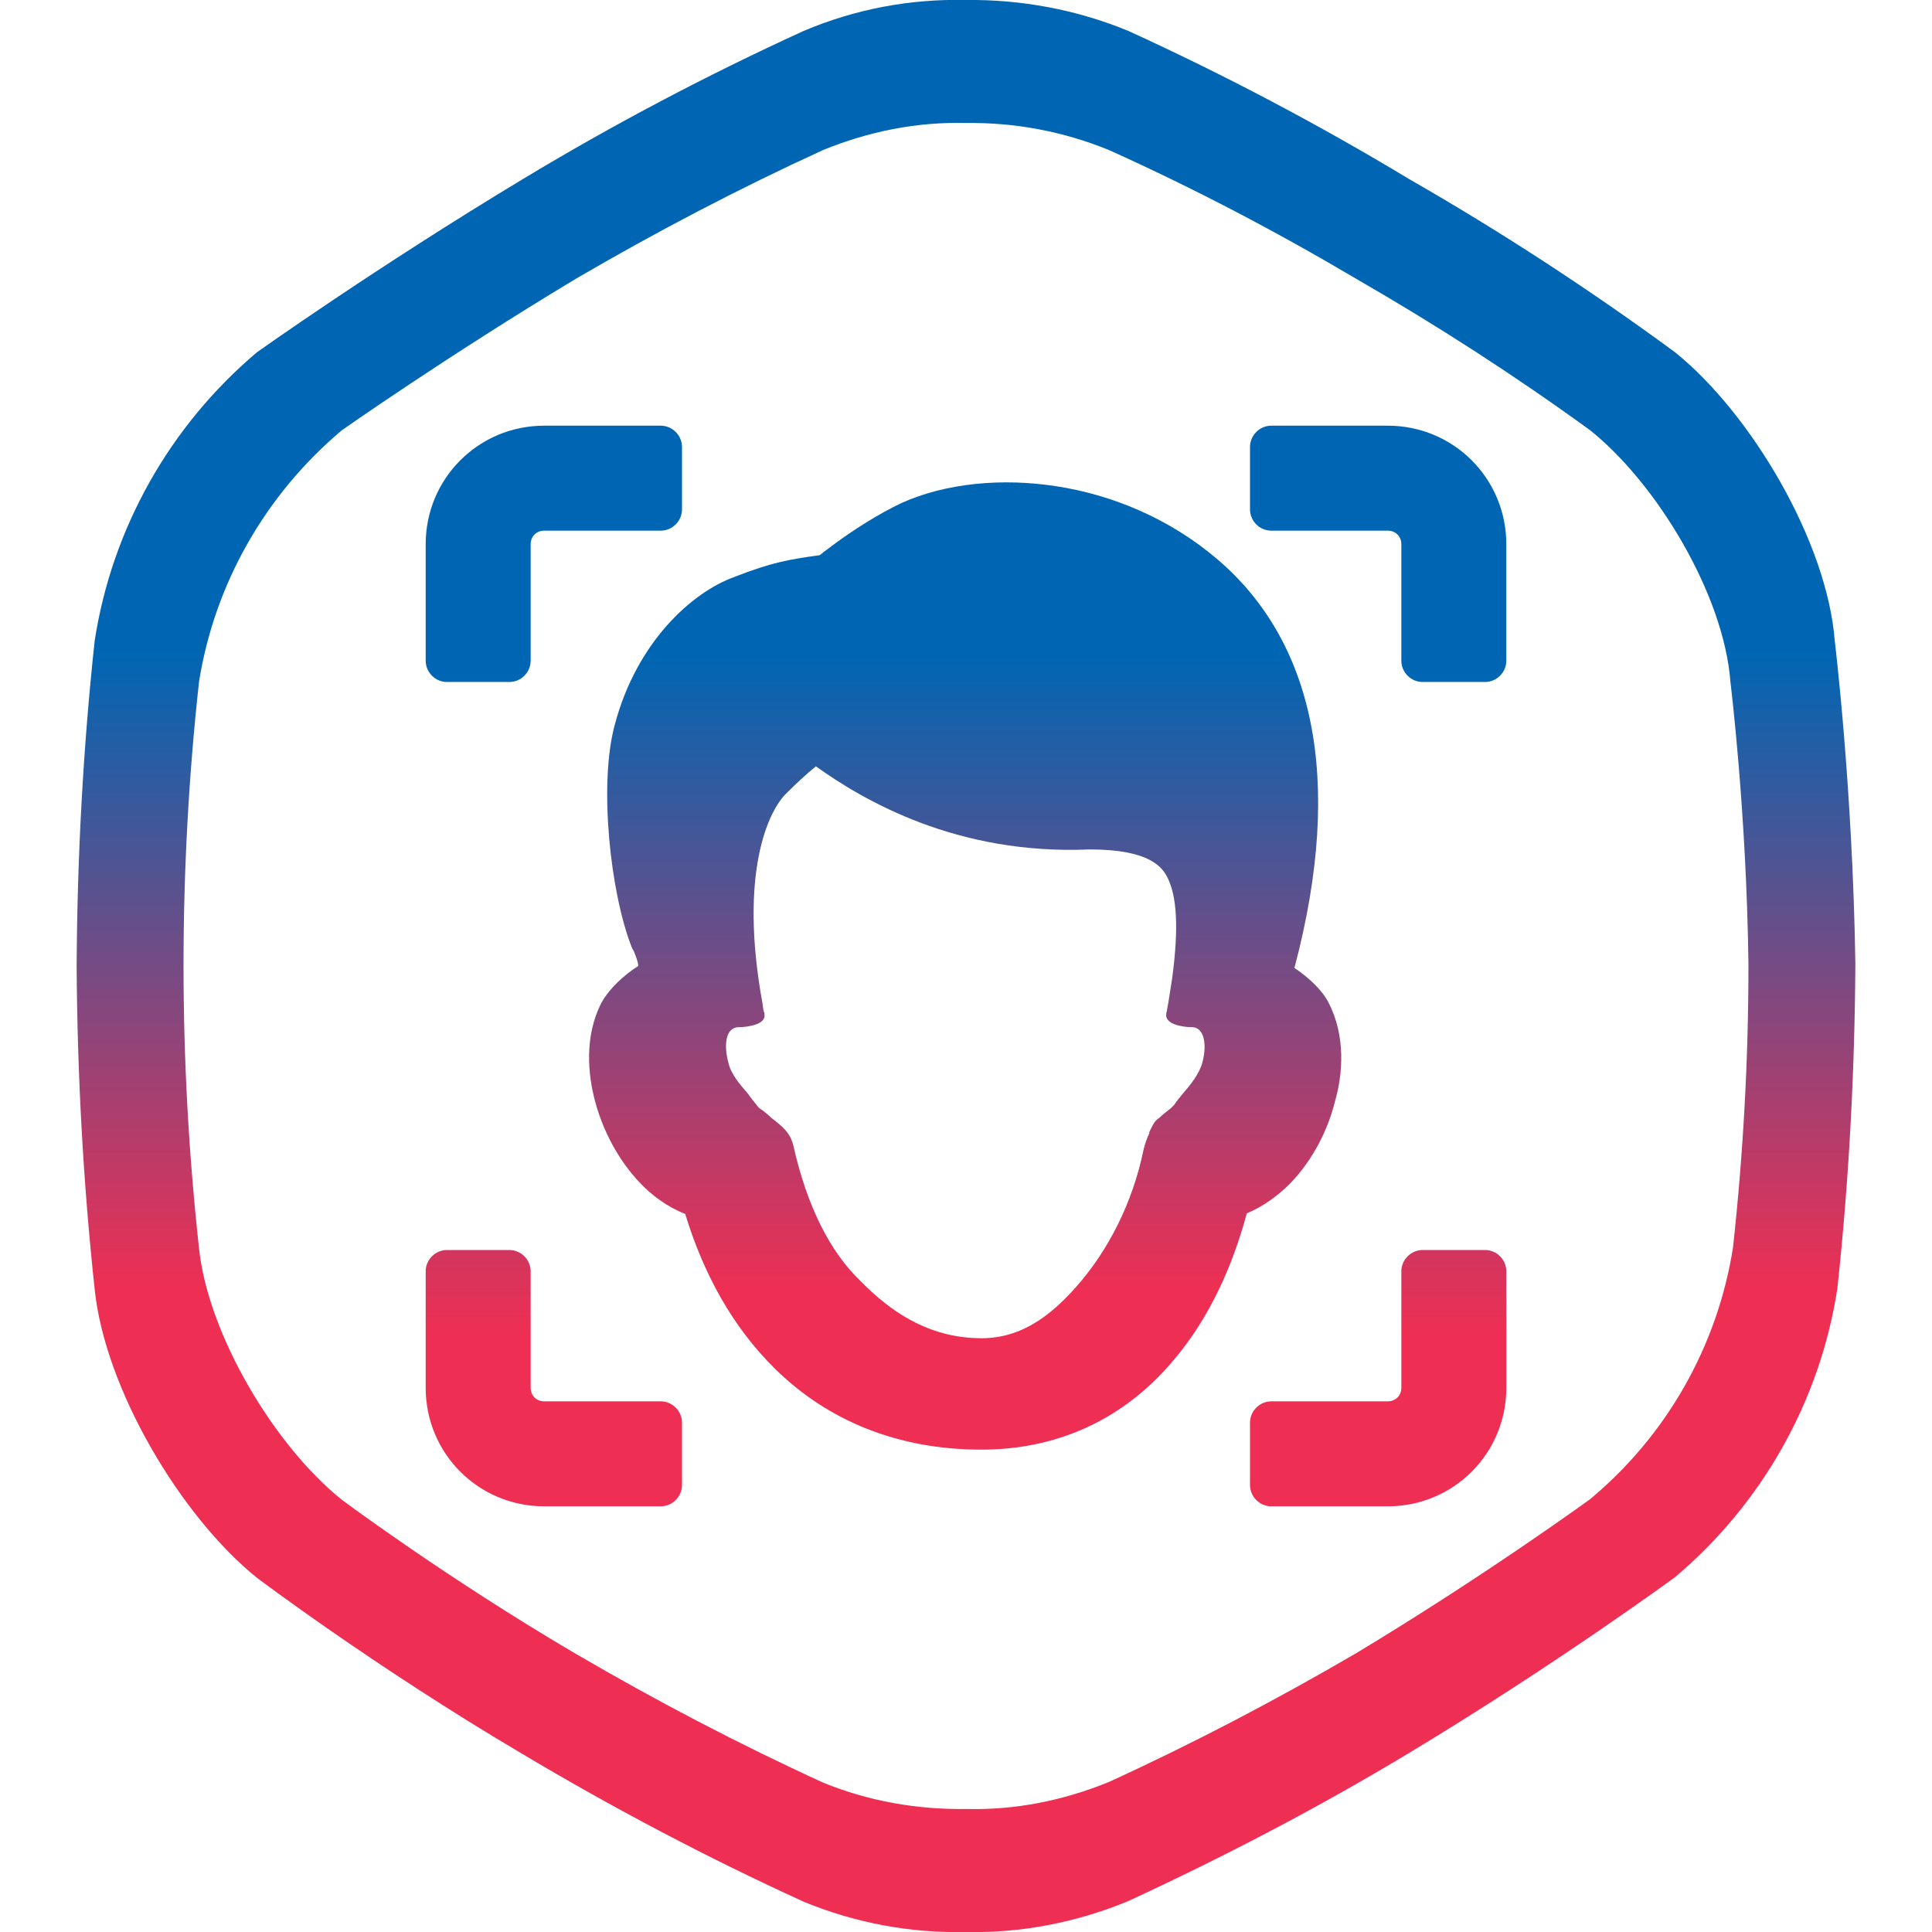
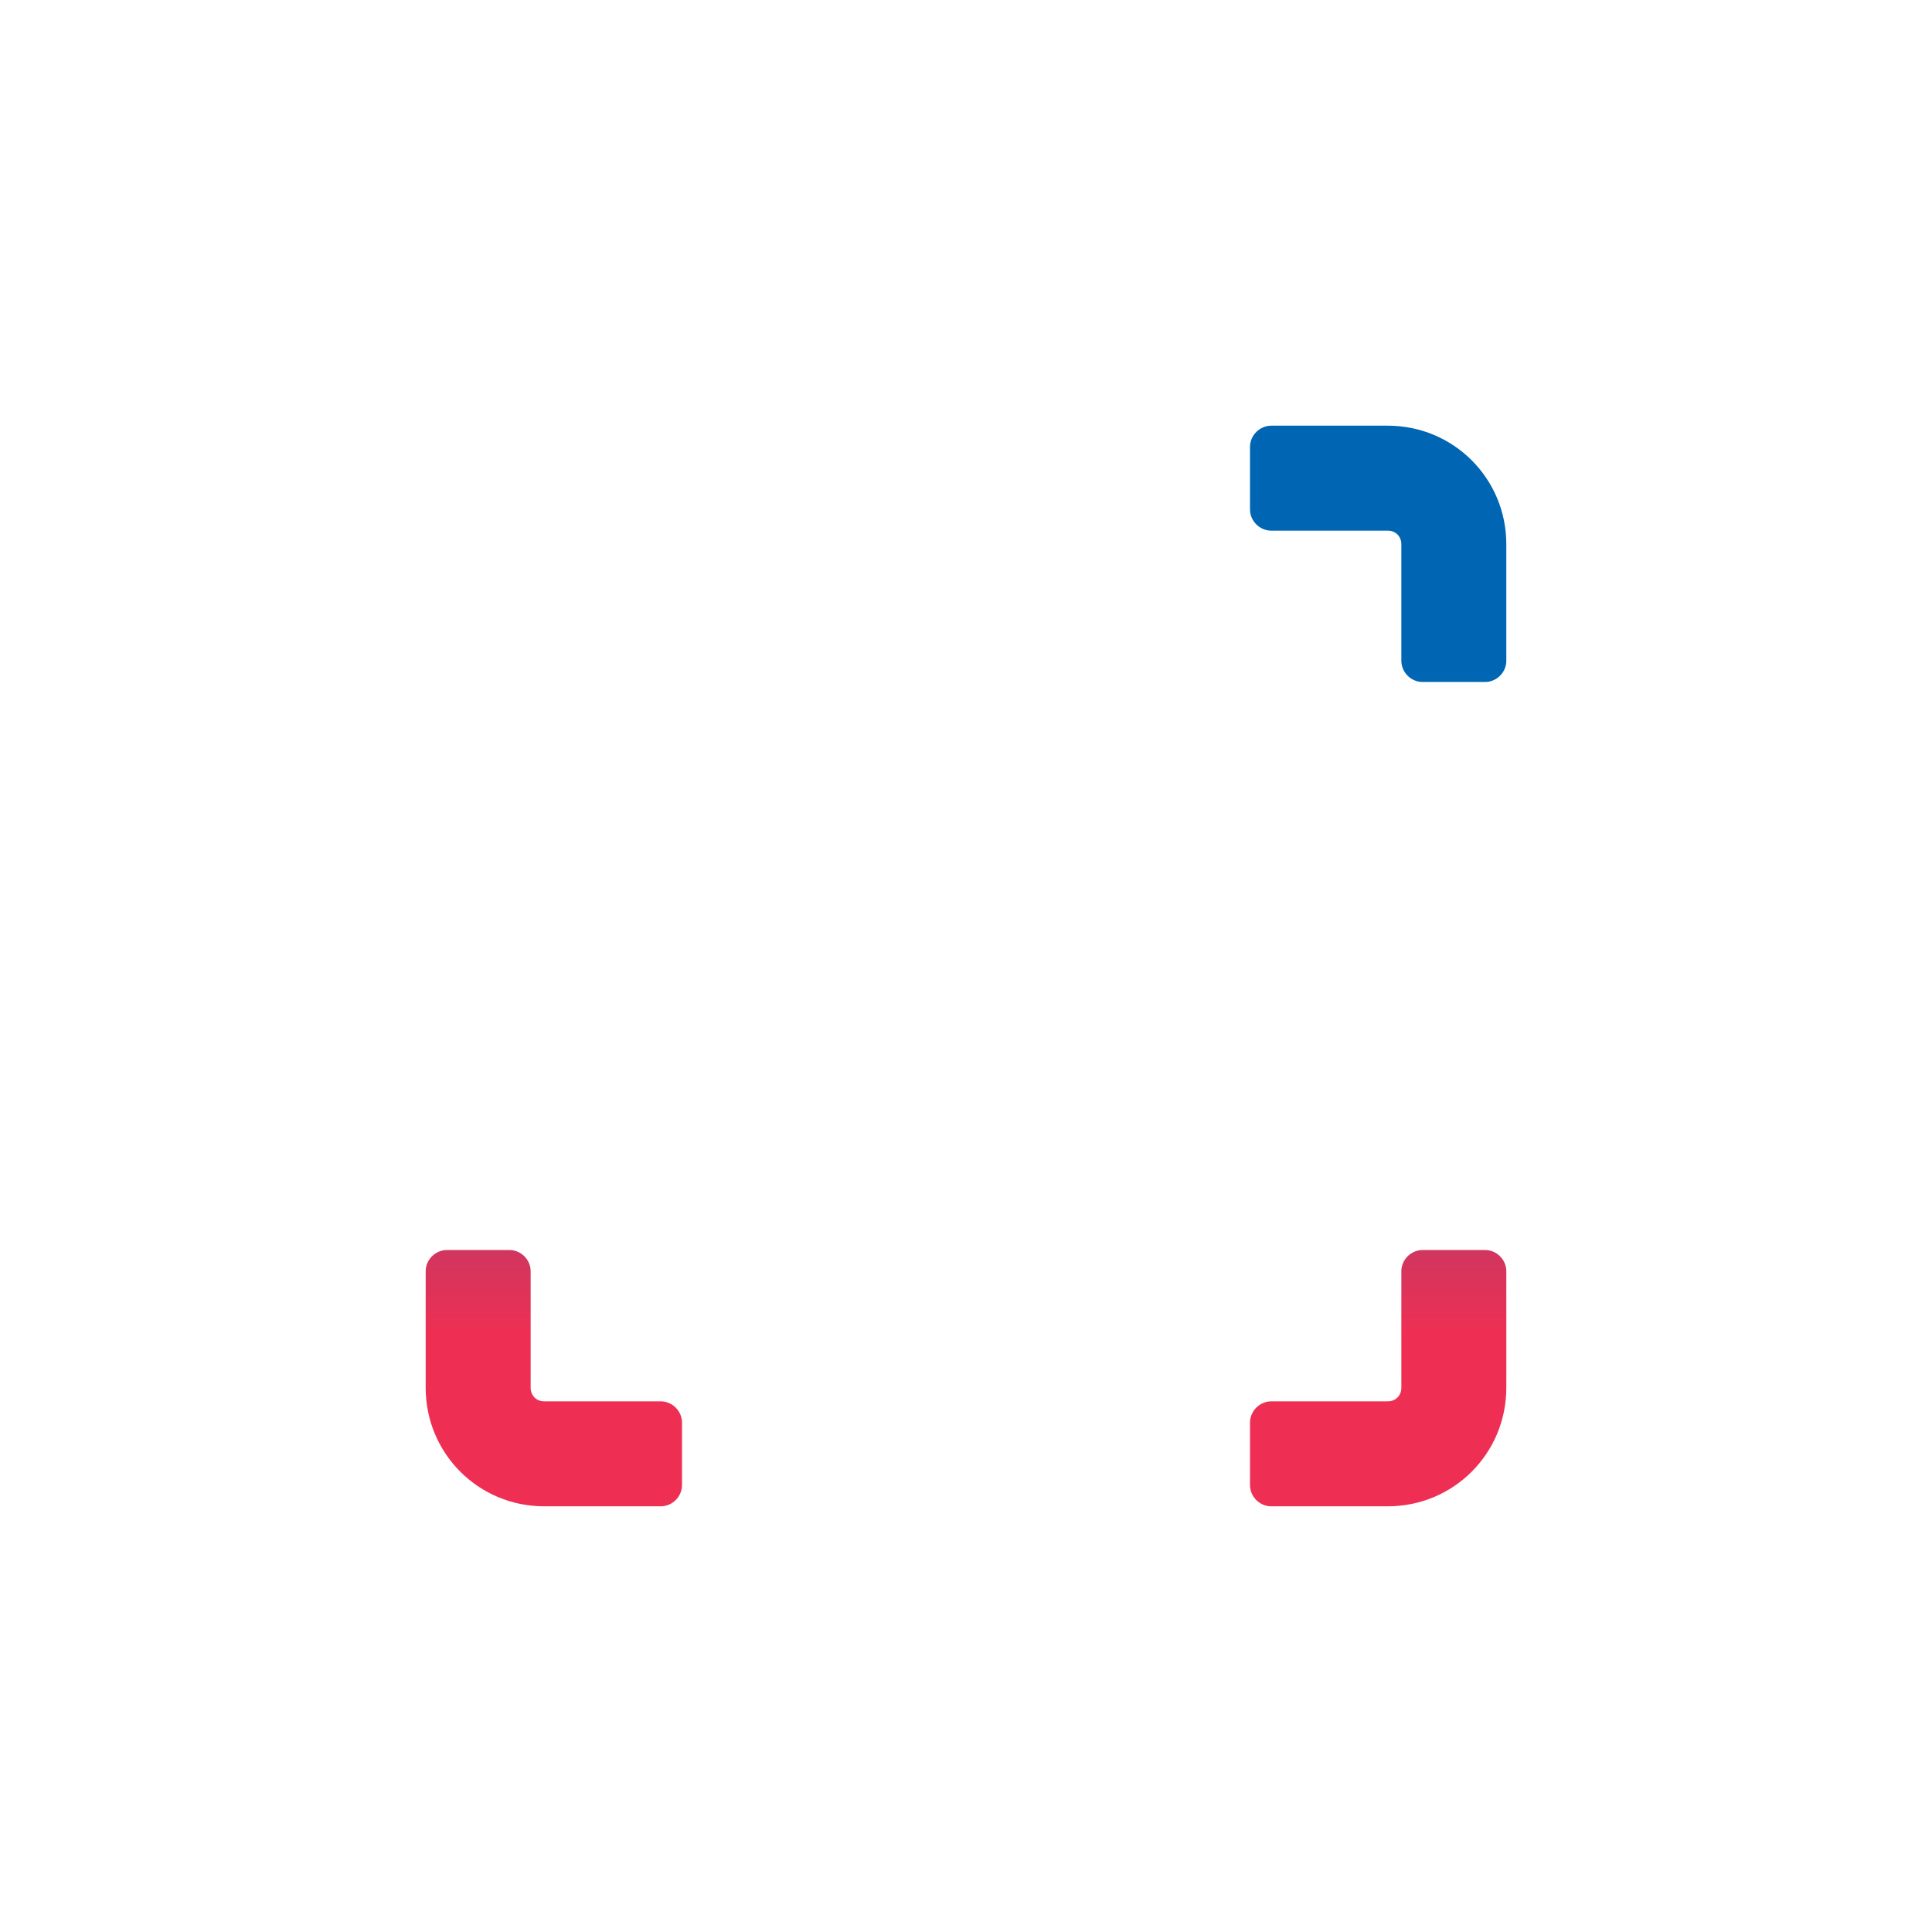
<svg xmlns="http://www.w3.org/2000/svg" xmlns:xlink="http://www.w3.org/1999/xlink" xml:space="preserve" width="30px" height="30px" version="1.1" style="shape-rendering:geometricPrecision; text-rendering:geometricPrecision; image-rendering:optimizeQuality; fill-rule:evenodd; clip-rule:evenodd" viewBox="0 0 30 30">
  <defs>
    <style type="text/css">
   
    .fil5 {fill:url(#id0)}
    .fil4 {fill:url(#id1)}
    .fil2 {fill:url(#id2);fill-rule:nonzero}
    .fil1 {fill:url(#id3);fill-rule:nonzero}
    .fil3 {fill:url(#id4);fill-rule:nonzero}
    .fil0 {fill:url(#id5);fill-rule:nonzero}
   
  </style>
    <linearGradient id="id0" gradientUnits="userSpaceOnUse" x1="13" y1="0.02" x2="13" y2="28.98">
      <stop offset="0" style="stop-opacity:1; stop-color:#0066B3" />
      <stop offset="0.349" style="stop-opacity:1; stop-color:#0066B3" />
      <stop offset="0.69" style="stop-opacity:1; stop-color:#EE2F53" />
      <stop offset="1" style="stop-opacity:1; stop-color:#EE2F53" />
    </linearGradient>
    <linearGradient id="id1" gradientUnits="userSpaceOnUse" xlink:href="#id0" x1="13.03" y1="0.11" x2="13.03" y2="28.97">
  </linearGradient>
    <linearGradient id="id2" gradientUnits="userSpaceOnUse" xlink:href="#id0" x1="13" y1="0" x2="13" y2="30">
  </linearGradient>
    <linearGradient id="id3" gradientUnits="userSpaceOnUse" xlink:href="#id0" x1="13" y1="0" x2="13" y2="30">
  </linearGradient>
    <linearGradient id="id4" gradientUnits="userSpaceOnUse" xlink:href="#id0" x1="13" y1="0" x2="13" y2="30">
  </linearGradient>
    <linearGradient id="id5" gradientUnits="userSpaceOnUse" xlink:href="#id0" x1="13" y1="0" x2="13" y2="30">
  </linearGradient>
  </defs>
  <g id="Слой_x0020_1">
    <g id="_2682284900912">
-       <path class="fil0" d="M8.45 6.61c-1.02,0 -1.84,0.82 -1.84,1.84l0 1.81c0,0.18 0.15,0.33 0.33,0.33l0.97 0c0.18,0 0.33,-0.15 0.33,-0.33l0 -1.81c0,-0.12 0.09,-0.21 0.21,-0.21l1.81 0c0.18,0 0.33,-0.15 0.33,-0.33l0 -0.97c0,-0.18 -0.15,-0.33 -0.33,-0.33l-1.81 0z" />
      <path class="fil1" d="M19.74 6.61c-0.18,0 -0.33,0.15 -0.33,0.33l0 0.97c0,0.18 0.15,0.33 0.33,0.33l1.81 0c0.12,0 0.21,0.09 0.21,0.21l0 1.81c0,0.18 0.15,0.33 0.33,0.33l0.97 0c0.18,0 0.33,-0.15 0.33,-0.33l0 -1.81c0,-1.02 -0.82,-1.84 -1.84,-1.84l-1.81 0z" />
      <path class="fil2" d="M6.61 19.74c0,-0.18 0.15,-0.33 0.33,-0.33l0.97 0c0.18,0 0.33,0.15 0.33,0.33l0 1.81c0,0.12 0.09,0.21 0.21,0.21l1.81 0c0.18,0 0.33,0.15 0.33,0.33l0 0.97c0,0.18 -0.15,0.33 -0.33,0.33l-1.81 0c-1.02,0 -1.84,-0.82 -1.84,-1.84l0 -1.81z" />
      <path class="fil3" d="M22.09 19.41c-0.18,0 -0.33,0.15 -0.33,0.33l0 1.81c0,0.12 -0.09,0.21 -0.21,0.21l-1.81 0c-0.18,0 -0.33,0.15 -0.33,0.33l0 0.97c0,0.18 0.15,0.33 0.33,0.33l1.81 0c1.02,0 1.84,-0.82 1.84,-1.84l0 -1.81c0,-0.18 -0.15,-0.33 -0.33,-0.33l-0.97 0z" />
-       <path class="fil4" d="M18.91 8.69c1.46,1.25 1.98,3.36 1.19,6.34 0.21,0.14 0.43,0.34 0.53,0.54 0.27,0.52 0.22,1.12 0.1,1.53 -0.11,0.45 -0.35,0.92 -0.7,1.28 -0.17,0.17 -0.4,0.35 -0.67,0.46 -0.22,0.82 -0.58,1.62 -1.12,2.26 -0.7,0.85 -1.71,1.41 -3,1.41 -1.3,0 -2.39,-0.45 -3.21,-1.26 -0.66,-0.65 -1.11,-1.48 -1.39,-2.4 -0.28,-0.11 -0.52,-0.29 -0.69,-0.47 -0.35,-0.36 -0.59,-0.83 -0.71,-1.28 -0.11,-0.41 -0.17,-1.01 0.1,-1.53 0.12,-0.22 0.35,-0.43 0.57,-0.57 0,-0.06 -0.03,-0.13 -0.06,-0.21 -0.01,-0.03 -0.03,-0.05 -0.04,-0.08 -0.33,-0.83 -0.52,-2.54 -0.26,-3.47 0.34,-1.27 1.19,-2.04 1.85,-2.28 0.59,-0.23 0.84,-0.27 1.33,-0.34 0.07,-0.06 0.16,-0.12 0.25,-0.19 0.26,-0.19 0.64,-0.44 1.02,-0.62 0.69,-0.31 1.56,-0.39 2.4,-0.26 0.85,0.13 1.75,0.49 2.51,1.14l0 0zm-0.71 6.51l0 0c-0.02,0.12 -0.04,0.25 -0.06,0.38 -0.01,0.06 -0.02,0.1 -0.02,0.12 -0.01,0.02 -0.01,0.03 -0.01,0.04 -0.03,0.16 0.24,0.21 0.4,0.21 0.18,0 0.24,0.25 0.16,0.55 -0.05,0.18 -0.18,0.34 -0.31,0.49 -0.05,0.06 -0.09,0.11 -0.13,0.17 -0.03,0.03 -0.06,0.06 -0.09,0.08 -0.05,0.04 -0.1,0.08 -0.14,0.12 -0.02,0.01 -0.04,0.03 -0.05,0.04 -0.03,0.03 -0.05,0.07 -0.11,0.19l0.01 0c-0.04,0.08 -0.07,0.17 -0.09,0.25 -0.18,0.88 -0.57,1.57 -0.97,2.05 -0.38,0.45 -0.86,0.89 -1.55,0.89 -0.84,0 -1.44,-0.44 -1.88,-0.89 -0.47,-0.45 -0.83,-1.16 -1.04,-2.1 -0.05,-0.2 -0.16,-0.29 -0.34,-0.43 -0.04,-0.04 -0.09,-0.08 -0.14,-0.12 -0.04,-0.02 -0.07,-0.05 -0.09,-0.08 -0.04,-0.05 -0.09,-0.11 -0.13,-0.17 -0.13,-0.15 -0.27,-0.31 -0.31,-0.49 -0.08,-0.3 -0.03,-0.55 0.16,-0.55 0.16,0 0.43,-0.05 0.4,-0.2 0,-0.01 0,-0.02 0,-0.03 -0.01,0 -0.01,-0.01 -0.01,-0.02 -0.01,-0.02 -0.01,-0.06 -0.02,-0.12 -0.37,-2.02 0.09,-3 0.38,-3.27 0.14,-0.14 0.3,-0.29 0.45,-0.41 0.74,0.53 2.19,1.38 4.25,1.29 0.94,0 1.13,0.28 1.21,0.44 0.14,0.28 0.18,0.76 0.07,1.57z" />
-       <path class="fil5" d="M26.01 5.47c1.18,0.95 2.36,2.94 2.48,4.48 0,0 0.28,2.3 0.32,5.02 -0.01,1.69 -0.1,3.37 -0.28,5.04 -0.27,1.75 -1.17,3.34 -2.52,4.48 0,0 -1.84,1.35 -4.13,2.73 -1.41,0.85 -2.87,1.61 -4.36,2.3 -0.8,0.33 -1.66,0.5 -2.52,0.48 -0.86,0.02 -1.72,-0.14 -2.52,-0.47 -1.49,-0.68 -2.95,-1.45 -4.36,-2.29 -2.29,-1.35 -4.13,-2.74 -4.13,-2.74 -1.18,-0.95 -2.36,-2.93 -2.52,-4.48 -0.18,-1.67 -0.27,-3.35 -0.28,-5.03 0.01,-1.69 0.1,-3.37 0.28,-5.04 0.27,-1.75 1.17,-3.34 2.52,-4.48 0,0 1.84,-1.31 4.13,-2.69 1.41,-0.85 2.87,-1.62 4.36,-2.3 0.8,-0.34 1.66,-0.5 2.52,-0.48 0.86,-0.01 1.72,0.15 2.52,0.48 1.49,0.68 2.95,1.45 4.36,2.3 1.43,0.82 2.81,1.72 4.13,2.69l0 0zm-1.32 1.21c1.04,0.83 2.08,2.56 2.18,3.91 0,0 0.25,2.01 0.28,4.39 0,1.46 -0.08,2.93 -0.24,4.39 -0.24,1.53 -1.03,2.92 -2.22,3.91 0,0 -1.62,1.18 -3.63,2.39 -1.25,0.73 -2.53,1.4 -3.84,2 -0.71,0.29 -1.46,0.44 -2.22,0.42 -0.76,0.01 -1.51,-0.12 -2.22,-0.41 -1.31,-0.6 -2.59,-1.27 -3.84,-2 -2.01,-1.18 -3.63,-2.39 -3.63,-2.39 -1.04,-0.83 -2.08,-2.56 -2.22,-3.91 -0.16,-1.46 -0.24,-2.92 -0.24,-4.39 0,-1.47 0.08,-2.94 0.24,-4.4 0.24,-1.52 1.03,-2.91 2.22,-3.91 0,0 1.62,-1.14 3.63,-2.35 1.25,-0.73 2.53,-1.4 3.84,-2 0.71,-0.29 1.46,-0.44 2.22,-0.42 0.76,-0.01 1.51,0.13 2.22,0.42 1.31,0.59 2.59,1.26 3.84,2 1.25,0.72 2.46,1.5 3.63,2.35l0 0z" />
    </g>
  </g>
</svg>